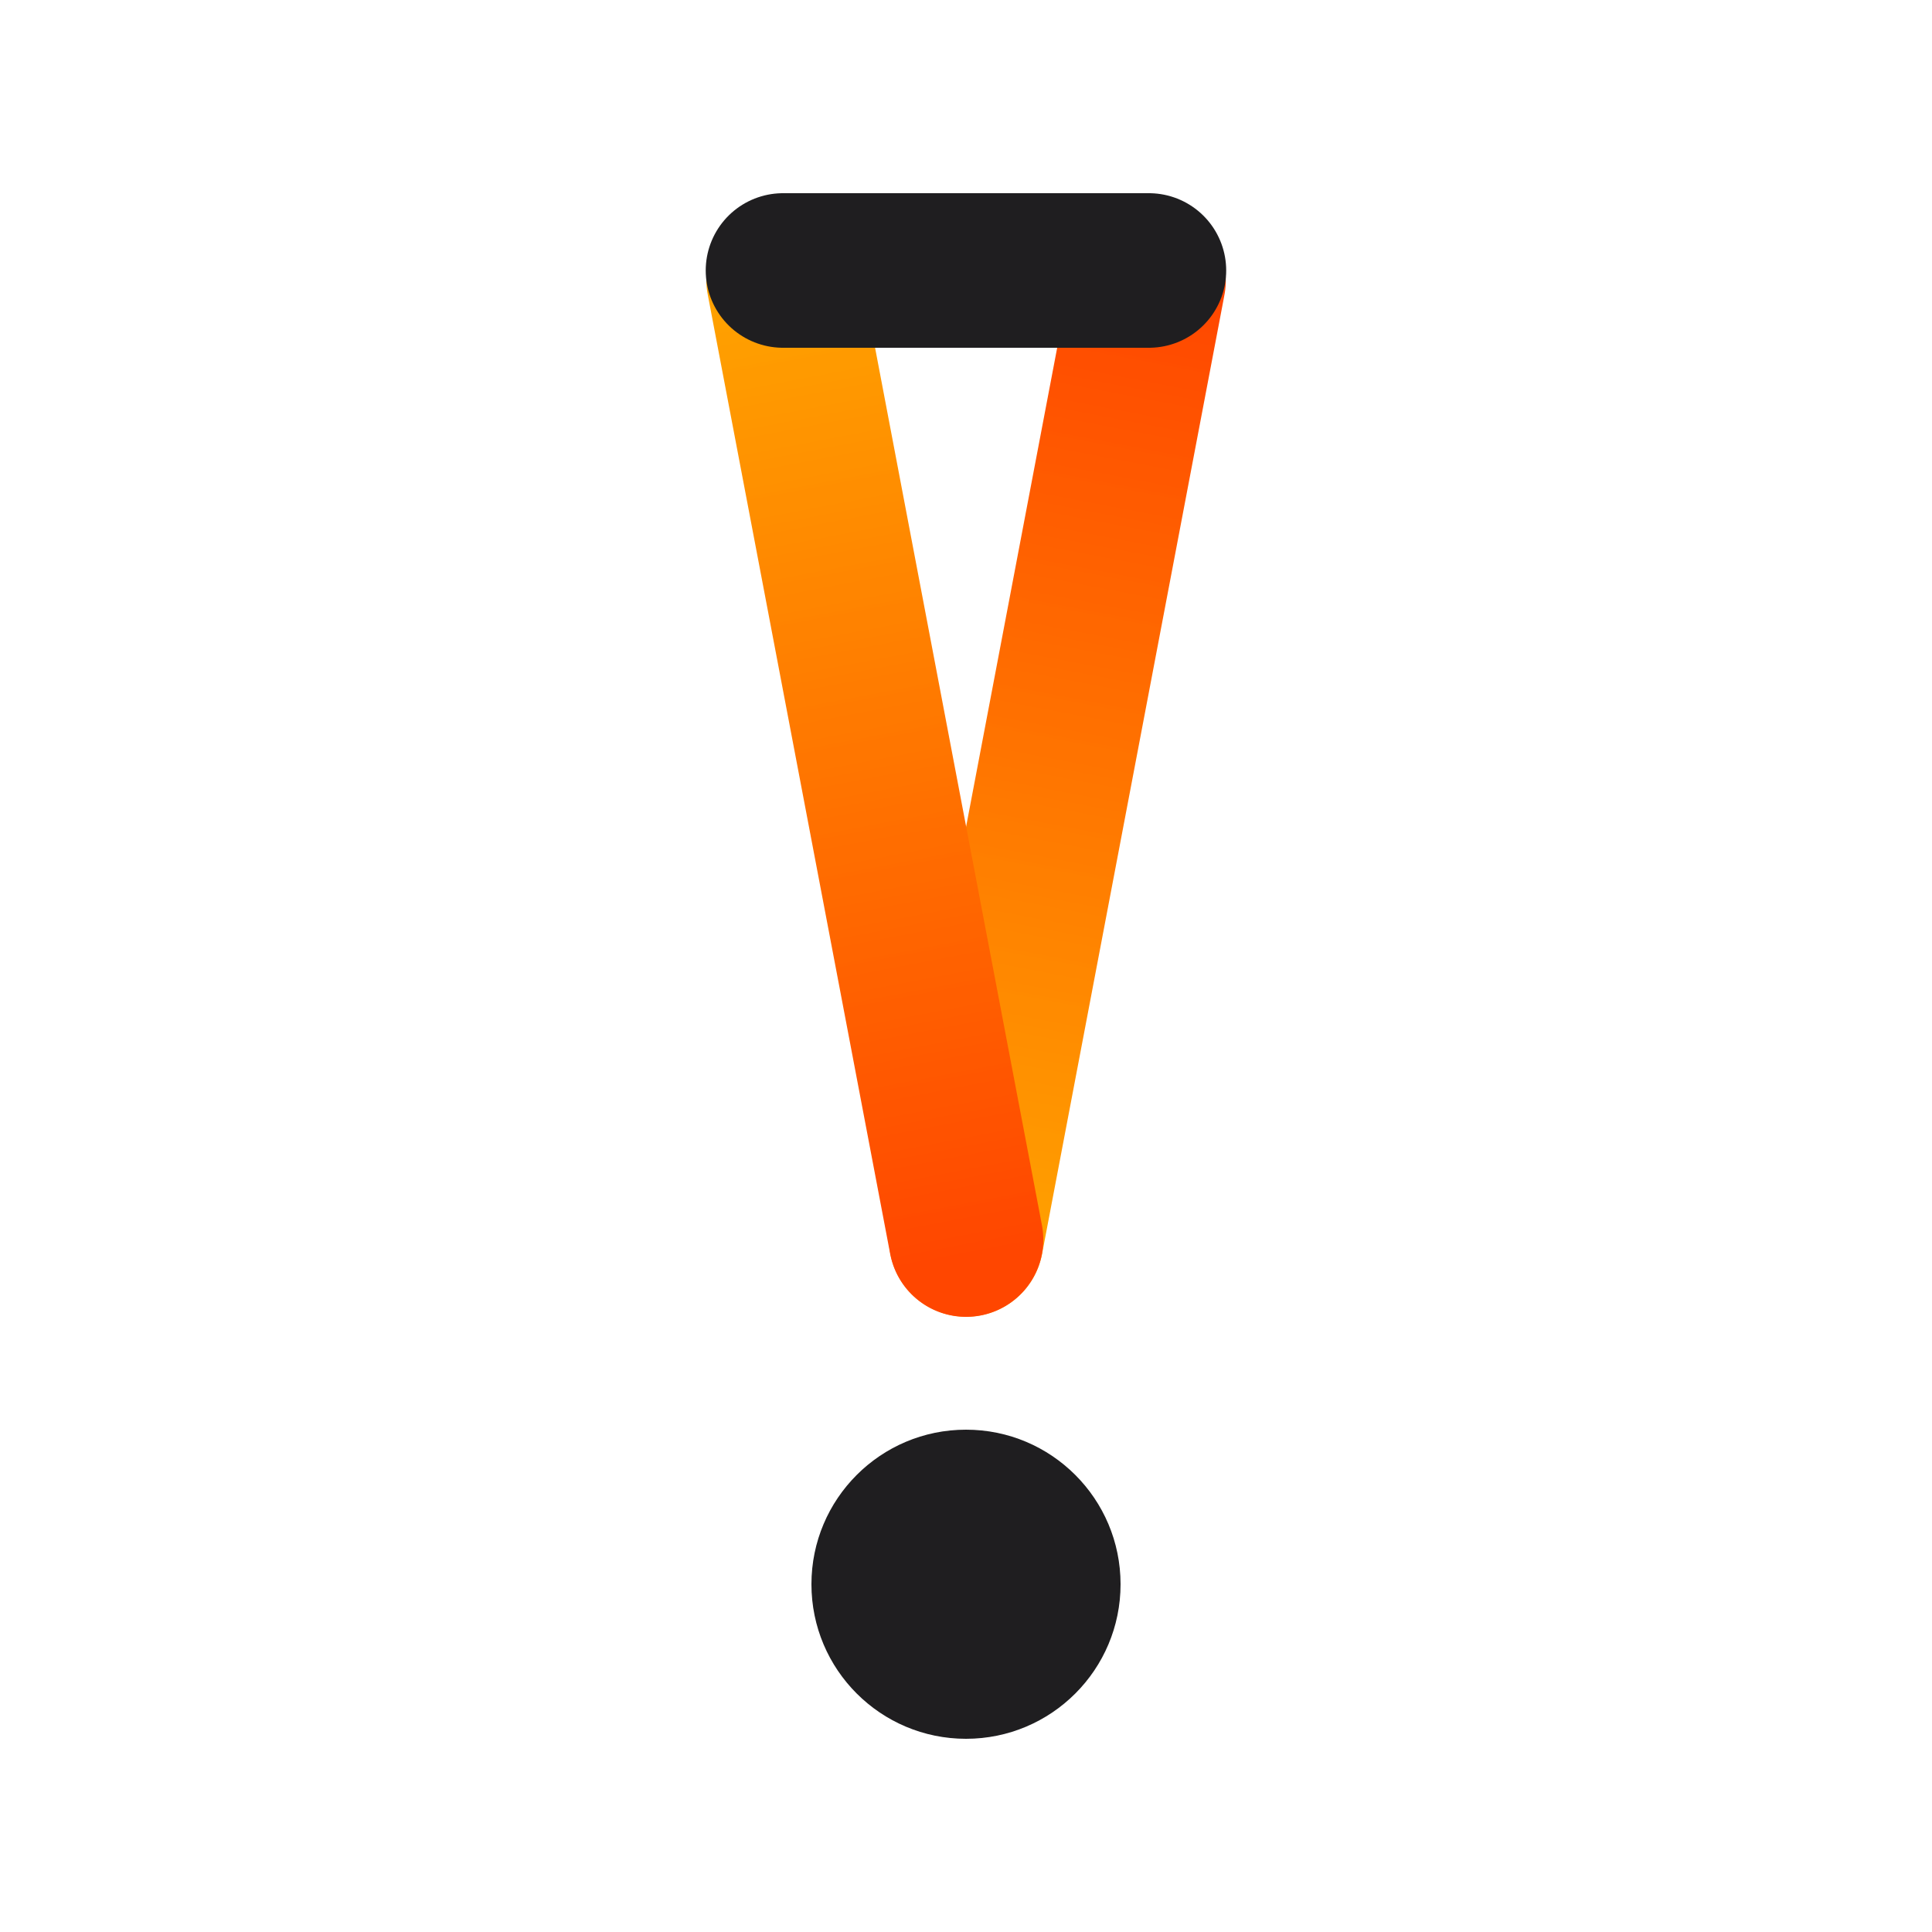
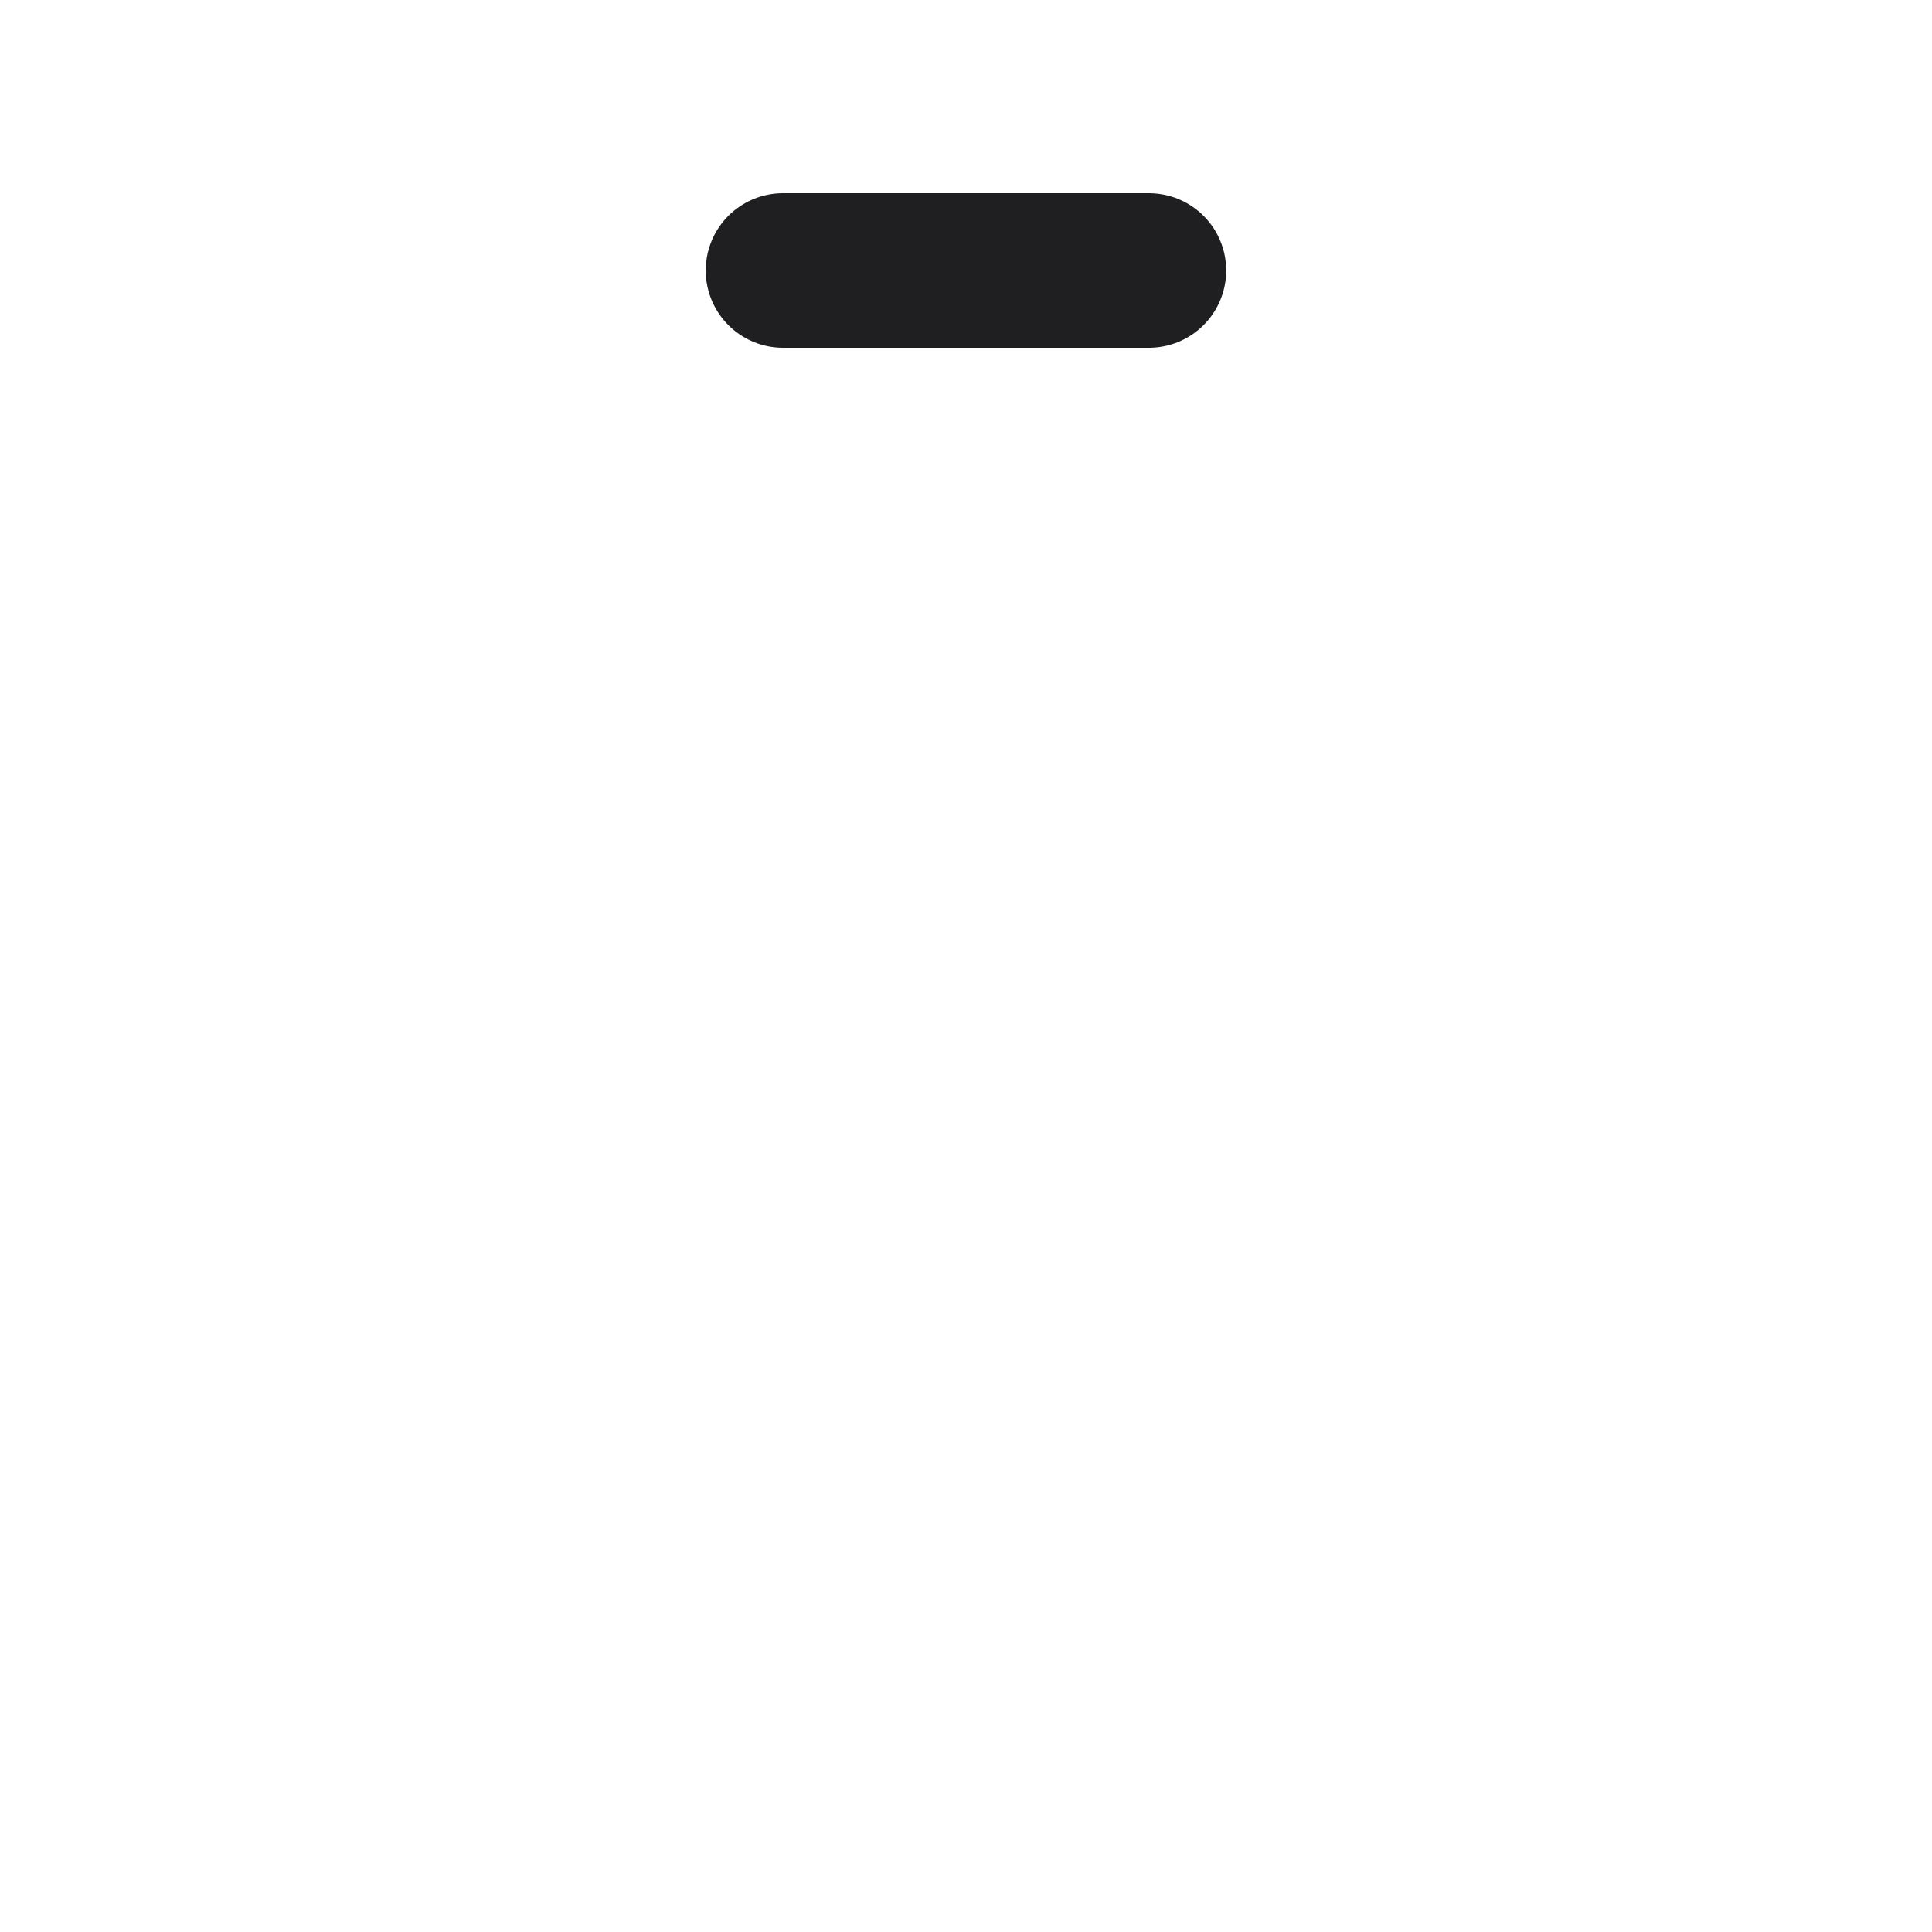
<svg xmlns="http://www.w3.org/2000/svg" width="500" zoomAndPan="magnify" viewBox="0 0 375 375" height="500" preserveAspectRatio="xMidYMid meet" version="1.0">
  <defs>
    <clipPath id="750103cc6b">
-       <path d="M 157.5 277.5 L 217.5 277.5 L 217.5 337.5 L 157.5 337.5 Z M 157.5 277.5 " clip-rule="nonzero" />
-     </clipPath>
+       </clipPath>
    <clipPath id="66b4e8e359">
      <path d="M 187.5 277.5 C 170.93 277.5 157.5 290.93 157.5 307.5 C 157.5 324.07 170.93 337.5 187.5 337.5 C 204.07 337.5 217.5 324.07 217.5 307.5 C 217.5 290.93 204.07 277.5 187.5 277.5 Z M 187.5 277.5 " clip-rule="nonzero" />
    </clipPath>
    <clipPath id="3463fec301">
      <path d="M 37.5 37.5 L 337.5 37.5 L 337.5 337.5 L 37.5 337.5 Z M 37.5 37.5 " clip-rule="nonzero" />
    </clipPath>
    <linearGradient x1="15.843" gradientTransform="matrix(1, 0, -0, 1, -0, 0)" y1="25" x2="350.181" gradientUnits="userSpaceOnUse" y2="25" id="901330fc1d">
      <stop stop-opacity="1" stop-color="rgb(100%, 27.1%, 0%)" offset="0" />
      <stop stop-opacity="1" stop-color="rgb(100%, 27.29%, 0%)" offset="0.016" />
      <stop stop-opacity="1" stop-color="rgb(100%, 27.646%, 0%)" offset="0.031" />
      <stop stop-opacity="1" stop-color="rgb(100%, 28.008%, 0%)" offset="0.039" />
      <stop stop-opacity="1" stop-color="rgb(100%, 28.398%, 0%)" offset="0.047" />
      <stop stop-opacity="1" stop-color="rgb(100%, 28.784%, 0%)" offset="0.062" />
      <stop stop-opacity="1" stop-color="rgb(100%, 29.195%, 0%)" offset="0.066" />
      <stop stop-opacity="1" stop-color="rgb(100%, 29.414%, 0%)" offset="0.07" />
      <stop stop-opacity="1" stop-color="rgb(100%, 29.607%, 0%)" offset="0.078" />
      <stop stop-opacity="1" stop-color="rgb(100%, 29.993%, 0%)" offset="0.094" />
      <stop stop-opacity="1" stop-color="rgb(100%, 30.382%, 0%)" offset="0.102" />
      <stop stop-opacity="1" stop-color="rgb(100%, 30.788%, 0%)" offset="0.105" />
      <stop stop-opacity="1" stop-color="rgb(100%, 31%, 0%)" offset="0.109" />
      <stop stop-opacity="1" stop-color="rgb(100%, 31.004%, 0%)" offset="0.117" />
      <stop stop-opacity="1" stop-color="rgb(100%, 31.204%, 0%)" offset="0.125" />
      <stop stop-opacity="1" stop-color="rgb(100%, 31.595%, 0%)" offset="0.133" />
      <stop stop-opacity="1" stop-color="rgb(100%, 31.985%, 0%)" offset="0.141" />
      <stop stop-opacity="1" stop-color="rgb(100%, 32.346%, 0%)" offset="0.156" />
      <stop stop-opacity="1" stop-color="rgb(100%, 32.707%, 0%)" offset="0.164" />
      <stop stop-opacity="1" stop-color="rgb(100%, 33.098%, 0%)" offset="0.172" />
      <stop stop-opacity="1" stop-color="rgb(100%, 33.484%, 0%)" offset="0.188" />
      <stop stop-opacity="1" stop-color="rgb(100%, 33.894%, 0%)" offset="0.191" />
      <stop stop-opacity="1" stop-color="rgb(100%, 34.116%, 0%)" offset="0.195" />
      <stop stop-opacity="1" stop-color="rgb(100%, 34.306%, 0%)" offset="0.203" />
      <stop stop-opacity="1" stop-color="rgb(100%, 34.692%, 0%)" offset="0.219" />
      <stop stop-opacity="1" stop-color="rgb(100%, 35.081%, 0%)" offset="0.227" />
      <stop stop-opacity="1" stop-color="rgb(100%, 35.487%, 0%)" offset="0.23" />
      <stop stop-opacity="1" stop-color="rgb(100%, 35.699%, 0%)" offset="0.234" />
      <stop stop-opacity="1" stop-color="rgb(100%, 35.704%, 0%)" offset="0.242" />
      <stop stop-opacity="1" stop-color="rgb(100%, 35.904%, 0%)" offset="0.25" />
      <stop stop-opacity="1" stop-color="rgb(100%, 36.295%, 0%)" offset="0.258" />
      <stop stop-opacity="1" stop-color="rgb(100%, 36.685%, 0%)" offset="0.266" />
      <stop stop-opacity="1" stop-color="rgb(100%, 36.9%, 0%)" offset="0.273" />
      <stop stop-opacity="1" stop-color="rgb(100%, 37.115%, 0%)" offset="0.281" />
      <stop stop-opacity="1" stop-color="rgb(100%, 37.456%, 0%)" offset="0.289" />
      <stop stop-opacity="1" stop-color="rgb(100%, 37.798%, 0%)" offset="0.297" />
      <stop stop-opacity="1" stop-color="rgb(100%, 38.184%, 0%)" offset="0.312" />
      <stop stop-opacity="1" stop-color="rgb(100%, 38.594%, 0%)" offset="0.316" />
      <stop stop-opacity="1" stop-color="rgb(100%, 38.815%, 0%)" offset="0.32" />
      <stop stop-opacity="1" stop-color="rgb(100%, 39.008%, 0%)" offset="0.328" />
      <stop stop-opacity="1" stop-color="rgb(100%, 39.394%, 0%)" offset="0.344" />
      <stop stop-opacity="1" stop-color="rgb(100%, 39.783%, 0%)" offset="0.352" />
      <stop stop-opacity="1" stop-color="rgb(100%, 40.189%, 0%)" offset="0.355" />
      <stop stop-opacity="1" stop-color="rgb(100%, 40.399%, 0%)" offset="0.359" />
      <stop stop-opacity="1" stop-color="rgb(100%, 40.404%, 0%)" offset="0.367" />
      <stop stop-opacity="1" stop-color="rgb(100%, 40.604%, 0%)" offset="0.375" />
      <stop stop-opacity="1" stop-color="rgb(100%, 40.994%, 0%)" offset="0.383" />
      <stop stop-opacity="1" stop-color="rgb(100%, 41.385%, 0%)" offset="0.391" />
      <stop stop-opacity="1" stop-color="rgb(100%, 41.6%, 0%)" offset="0.398" />
      <stop stop-opacity="1" stop-color="rgb(100%, 41.817%, 0%)" offset="0.406" />
      <stop stop-opacity="1" stop-color="rgb(100%, 42.206%, 0%)" offset="0.414" />
      <stop stop-opacity="1" stop-color="rgb(100%, 42.548%, 0%)" offset="0.422" />
      <stop stop-opacity="1" stop-color="rgb(100%, 42.883%, 0%)" offset="0.438" />
      <stop stop-opacity="1" stop-color="rgb(100%, 43.294%, 0%)" offset="0.441" />
      <stop stop-opacity="1" stop-color="rgb(100%, 43.515%, 0%)" offset="0.445" />
      <stop stop-opacity="1" stop-color="rgb(100%, 43.707%, 0%)" offset="0.453" />
      <stop stop-opacity="1" stop-color="rgb(100%, 44.093%, 0%)" offset="0.469" />
      <stop stop-opacity="1" stop-color="rgb(100%, 44.482%, 0%)" offset="0.477" />
      <stop stop-opacity="1" stop-color="rgb(100%, 44.888%, 0%)" offset="0.48" />
      <stop stop-opacity="1" stop-color="rgb(100%, 45.099%, 0%)" offset="0.484" />
      <stop stop-opacity="1" stop-color="rgb(100%, 45.103%, 0%)" offset="0.492" />
      <stop stop-opacity="1" stop-color="rgb(100%, 45.303%, 0%)" offset="0.5" />
      <stop stop-opacity="1" stop-color="rgb(100%, 45.694%, 0%)" offset="0.508" />
      <stop stop-opacity="1" stop-color="rgb(100%, 46.085%, 0%)" offset="0.516" />
      <stop stop-opacity="1" stop-color="rgb(100%, 46.3%, 0%)" offset="0.523" />
      <stop stop-opacity="1" stop-color="rgb(100%, 46.516%, 0%)" offset="0.531" />
      <stop stop-opacity="1" stop-color="rgb(100%, 46.907%, 0%)" offset="0.539" />
      <stop stop-opacity="1" stop-color="rgb(100%, 47.298%, 0%)" offset="0.547" />
      <stop stop-opacity="1" stop-color="rgb(100%, 47.636%, 0%)" offset="0.562" />
      <stop stop-opacity="1" stop-color="rgb(100%, 47.997%, 0%)" offset="0.566" />
      <stop stop-opacity="1" stop-color="rgb(100%, 48.215%, 0%)" offset="0.57" />
      <stop stop-opacity="1" stop-color="rgb(100%, 48.407%, 0%)" offset="0.578" />
      <stop stop-opacity="1" stop-color="rgb(100%, 48.793%, 0%)" offset="0.594" />
      <stop stop-opacity="1" stop-color="rgb(100%, 49.182%, 0%)" offset="0.602" />
      <stop stop-opacity="1" stop-color="rgb(100%, 49.588%, 0%)" offset="0.605" />
      <stop stop-opacity="1" stop-color="rgb(100%, 49.799%, 0%)" offset="0.609" />
      <stop stop-opacity="1" stop-color="rgb(100%, 49.803%, 0%)" offset="0.617" />
      <stop stop-opacity="1" stop-color="rgb(100%, 50.005%, 0%)" offset="0.625" />
      <stop stop-opacity="1" stop-color="rgb(100%, 50.395%, 0%)" offset="0.633" />
      <stop stop-opacity="1" stop-color="rgb(100%, 50.786%, 0%)" offset="0.641" />
      <stop stop-opacity="1" stop-color="rgb(100%, 51.001%, 0%)" offset="0.648" />
      <stop stop-opacity="1" stop-color="rgb(100%, 51.216%, 0%)" offset="0.656" />
      <stop stop-opacity="1" stop-color="rgb(100%, 51.607%, 0%)" offset="0.664" />
      <stop stop-opacity="1" stop-color="rgb(100%, 51.997%, 0%)" offset="0.672" />
      <stop stop-opacity="1" stop-color="rgb(100%, 52.336%, 0%)" offset="0.688" />
      <stop stop-opacity="1" stop-color="rgb(100%, 52.698%, 0%)" offset="0.691" />
      <stop stop-opacity="1" stop-color="rgb(100%, 52.914%, 0%)" offset="0.695" />
      <stop stop-opacity="1" stop-color="rgb(100%, 53.107%, 0%)" offset="0.703" />
      <stop stop-opacity="1" stop-color="rgb(100%, 53.493%, 0%)" offset="0.719" />
      <stop stop-opacity="1" stop-color="rgb(100%, 53.882%, 0%)" offset="0.727" />
      <stop stop-opacity="1" stop-color="rgb(100%, 54.288%, 0%)" offset="0.73" />
      <stop stop-opacity="1" stop-color="rgb(100%, 54.5%, 0%)" offset="0.734" />
      <stop stop-opacity="1" stop-color="rgb(100%, 54.504%, 0%)" offset="0.742" />
      <stop stop-opacity="1" stop-color="rgb(100%, 54.704%, 0%)" offset="0.75" />
      <stop stop-opacity="1" stop-color="rgb(100%, 55.095%, 0%)" offset="0.758" />
      <stop stop-opacity="1" stop-color="rgb(100%, 55.486%, 0%)" offset="0.766" />
      <stop stop-opacity="1" stop-color="rgb(100%, 55.701%, 0%)" offset="0.773" />
      <stop stop-opacity="1" stop-color="rgb(100%, 55.916%, 0%)" offset="0.781" />
      <stop stop-opacity="1" stop-color="rgb(100%, 56.306%, 0%)" offset="0.789" />
      <stop stop-opacity="1" stop-color="rgb(100%, 56.697%, 0%)" offset="0.797" />
      <stop stop-opacity="1" stop-color="rgb(100%, 57.083%, 0%)" offset="0.812" />
      <stop stop-opacity="1" stop-color="rgb(100%, 57.443%, 0%)" offset="0.82" />
      <stop stop-opacity="1" stop-color="rgb(100%, 57.806%, 0%)" offset="0.828" />
      <stop stop-opacity="1" stop-color="rgb(100%, 58.192%, 0%)" offset="0.844" />
      <stop stop-opacity="1" stop-color="rgb(100%, 58.582%, 0%)" offset="0.852" />
      <stop stop-opacity="1" stop-color="rgb(100%, 58.987%, 0%)" offset="0.855" />
      <stop stop-opacity="1" stop-color="rgb(100%, 59.2%, 0%)" offset="0.859" />
      <stop stop-opacity="1" stop-color="rgb(100%, 59.204%, 0%)" offset="0.867" />
      <stop stop-opacity="1" stop-color="rgb(100%, 59.404%, 0%)" offset="0.875" />
      <stop stop-opacity="1" stop-color="rgb(100%, 59.795%, 0%)" offset="0.883" />
      <stop stop-opacity="1" stop-color="rgb(100%, 60.185%, 0%)" offset="0.891" />
      <stop stop-opacity="1" stop-color="rgb(100%, 60.4%, 0%)" offset="0.898" />
      <stop stop-opacity="1" stop-color="rgb(100%, 60.617%, 0%)" offset="0.906" />
      <stop stop-opacity="1" stop-color="rgb(100%, 61.008%, 0%)" offset="0.914" />
      <stop stop-opacity="1" stop-color="rgb(100%, 61.398%, 0%)" offset="0.922" />
      <stop stop-opacity="1" stop-color="rgb(100%, 61.783%, 0%)" offset="0.938" />
      <stop stop-opacity="1" stop-color="rgb(100%, 62.192%, 0%)" offset="0.941" />
      <stop stop-opacity="1" stop-color="rgb(100%, 62.411%, 0%)" offset="0.945" />
      <stop stop-opacity="1" stop-color="rgb(100%, 62.555%, 0%)" offset="0.953" />
      <stop stop-opacity="1" stop-color="rgb(100%, 62.892%, 0%)" offset="0.969" />
      <stop stop-opacity="1" stop-color="rgb(100%, 63.281%, 0%)" offset="0.977" />
      <stop stop-opacity="1" stop-color="rgb(100%, 63.687%, 0%)" offset="0.98" />
      <stop stop-opacity="1" stop-color="rgb(100%, 63.899%, 0%)" offset="0.984" />
      <stop stop-opacity="1" stop-color="rgb(100%, 63.904%, 0%)" offset="0.992" />
      <stop stop-opacity="1" stop-color="rgb(100%, 64.104%, 0%)" offset="1" />
    </linearGradient>
    <linearGradient x1="15.81" gradientTransform="matrix(1, 0, -0, 1, 0, -0)" y1="25" x2="350.561" gradientUnits="userSpaceOnUse" y2="25" id="f8173dc9f5">
      <stop stop-opacity="1" stop-color="rgb(100%, 64.699%, 0%)" offset="0" />
      <stop stop-opacity="1" stop-color="rgb(100%, 64.503%, 0%)" offset="0.008" />
      <stop stop-opacity="1" stop-color="rgb(100%, 64.113%, 0%)" offset="0.016" />
      <stop stop-opacity="1" stop-color="rgb(100%, 63.898%, 0%)" offset="0.023" />
      <stop stop-opacity="1" stop-color="rgb(100%, 63.683%, 0%)" offset="0.031" />
      <stop stop-opacity="1" stop-color="rgb(100%, 63.292%, 0%)" offset="0.039" />
      <stop stop-opacity="1" stop-color="rgb(100%, 62.901%, 0%)" offset="0.047" />
      <stop stop-opacity="1" stop-color="rgb(100%, 62.561%, 0%)" offset="0.062" />
      <stop stop-opacity="1" stop-color="rgb(100%, 62.201%, 0%)" offset="0.066" />
      <stop stop-opacity="1" stop-color="rgb(100%, 61.984%, 0%)" offset="0.07" />
      <stop stop-opacity="1" stop-color="rgb(100%, 61.792%, 0%)" offset="0.078" />
      <stop stop-opacity="1" stop-color="rgb(100%, 61.406%, 0%)" offset="0.094" />
      <stop stop-opacity="1" stop-color="rgb(100%, 61.017%, 0%)" offset="0.102" />
      <stop stop-opacity="1" stop-color="rgb(100%, 60.609%, 0%)" offset="0.105" />
      <stop stop-opacity="1" stop-color="rgb(100%, 60.399%, 0%)" offset="0.109" />
      <stop stop-opacity="1" stop-color="rgb(100%, 60.394%, 0%)" offset="0.117" />
      <stop stop-opacity="1" stop-color="rgb(100%, 60.194%, 0%)" offset="0.125" />
      <stop stop-opacity="1" stop-color="rgb(100%, 59.804%, 0%)" offset="0.133" />
      <stop stop-opacity="1" stop-color="rgb(100%, 59.413%, 0%)" offset="0.141" />
      <stop stop-opacity="1" stop-color="rgb(100%, 59.198%, 0%)" offset="0.148" />
      <stop stop-opacity="1" stop-color="rgb(100%, 58.983%, 0%)" offset="0.156" />
      <stop stop-opacity="1" stop-color="rgb(100%, 58.592%, 0%)" offset="0.164" />
      <stop stop-opacity="1" stop-color="rgb(100%, 58.202%, 0%)" offset="0.172" />
      <stop stop-opacity="1" stop-color="rgb(100%, 57.816%, 0%)" offset="0.188" />
      <stop stop-opacity="1" stop-color="rgb(100%, 57.454%, 0%)" offset="0.195" />
      <stop stop-opacity="1" stop-color="rgb(100%, 57.091%, 0%)" offset="0.203" />
      <stop stop-opacity="1" stop-color="rgb(100%, 56.705%, 0%)" offset="0.219" />
      <stop stop-opacity="1" stop-color="rgb(100%, 56.317%, 0%)" offset="0.227" />
      <stop stop-opacity="1" stop-color="rgb(100%, 55.91%, 0%)" offset="0.23" />
      <stop stop-opacity="1" stop-color="rgb(100%, 55.699%, 0%)" offset="0.234" />
      <stop stop-opacity="1" stop-color="rgb(100%, 55.695%, 0%)" offset="0.242" />
      <stop stop-opacity="1" stop-color="rgb(100%, 55.495%, 0%)" offset="0.25" />
      <stop stop-opacity="1" stop-color="rgb(100%, 55.104%, 0%)" offset="0.258" />
      <stop stop-opacity="1" stop-color="rgb(100%, 54.713%, 0%)" offset="0.266" />
      <stop stop-opacity="1" stop-color="rgb(100%, 54.497%, 0%)" offset="0.273" />
      <stop stop-opacity="1" stop-color="rgb(100%, 54.282%, 0%)" offset="0.281" />
      <stop stop-opacity="1" stop-color="rgb(100%, 53.891%, 0%)" offset="0.289" />
      <stop stop-opacity="1" stop-color="rgb(100%, 53.5%, 0%)" offset="0.297" />
      <stop stop-opacity="1" stop-color="rgb(100%, 53.114%, 0%)" offset="0.312" />
      <stop stop-opacity="1" stop-color="rgb(100%, 52.705%, 0%)" offset="0.316" />
      <stop stop-opacity="1" stop-color="rgb(100%, 52.487%, 0%)" offset="0.32" />
      <stop stop-opacity="1" stop-color="rgb(100%, 52.342%, 0%)" offset="0.328" />
      <stop stop-opacity="1" stop-color="rgb(100%, 52.005%, 0%)" offset="0.344" />
      <stop stop-opacity="1" stop-color="rgb(100%, 51.616%, 0%)" offset="0.352" />
      <stop stop-opacity="1" stop-color="rgb(100%, 51.21%, 0%)" offset="0.355" />
      <stop stop-opacity="1" stop-color="rgb(100%, 50.999%, 0%)" offset="0.359" />
      <stop stop-opacity="1" stop-color="rgb(100%, 50.995%, 0%)" offset="0.367" />
      <stop stop-opacity="1" stop-color="rgb(100%, 50.795%, 0%)" offset="0.375" />
      <stop stop-opacity="1" stop-color="rgb(100%, 50.404%, 0%)" offset="0.383" />
      <stop stop-opacity="1" stop-color="rgb(100%, 50.014%, 0%)" offset="0.391" />
      <stop stop-opacity="1" stop-color="rgb(100%, 49.797%, 0%)" offset="0.398" />
      <stop stop-opacity="1" stop-color="rgb(100%, 49.582%, 0%)" offset="0.406" />
      <stop stop-opacity="1" stop-color="rgb(100%, 49.191%, 0%)" offset="0.414" />
      <stop stop-opacity="1" stop-color="rgb(100%, 48.801%, 0%)" offset="0.422" />
      <stop stop-opacity="1" stop-color="rgb(100%, 48.415%, 0%)" offset="0.438" />
      <stop stop-opacity="1" stop-color="rgb(100%, 48.006%, 0%)" offset="0.441" />
      <stop stop-opacity="1" stop-color="rgb(100%, 47.787%, 0%)" offset="0.445" />
      <stop stop-opacity="1" stop-color="rgb(100%, 47.643%, 0%)" offset="0.453" />
      <stop stop-opacity="1" stop-color="rgb(100%, 47.305%, 0%)" offset="0.469" />
      <stop stop-opacity="1" stop-color="rgb(100%, 46.916%, 0%)" offset="0.477" />
      <stop stop-opacity="1" stop-color="rgb(100%, 46.51%, 0%)" offset="0.48" />
      <stop stop-opacity="1" stop-color="rgb(100%, 46.3%, 0%)" offset="0.484" />
      <stop stop-opacity="1" stop-color="rgb(100%, 46.295%, 0%)" offset="0.492" />
      <stop stop-opacity="1" stop-color="rgb(100%, 46.095%, 0%)" offset="0.5" />
      <stop stop-opacity="1" stop-color="rgb(100%, 45.705%, 0%)" offset="0.508" />
      <stop stop-opacity="1" stop-color="rgb(100%, 45.314%, 0%)" offset="0.516" />
      <stop stop-opacity="1" stop-color="rgb(100%, 45.097%, 0%)" offset="0.523" />
      <stop stop-opacity="1" stop-color="rgb(100%, 44.882%, 0%)" offset="0.531" />
      <stop stop-opacity="1" stop-color="rgb(100%, 44.492%, 0%)" offset="0.539" />
      <stop stop-opacity="1" stop-color="rgb(100%, 44.101%, 0%)" offset="0.547" />
      <stop stop-opacity="1" stop-color="rgb(100%, 43.715%, 0%)" offset="0.562" />
      <stop stop-opacity="1" stop-color="rgb(100%, 43.303%, 0%)" offset="0.566" />
      <stop stop-opacity="1" stop-color="rgb(100%, 43.083%, 0%)" offset="0.57" />
      <stop stop-opacity="1" stop-color="rgb(100%, 42.891%, 0%)" offset="0.578" />
      <stop stop-opacity="1" stop-color="rgb(100%, 42.554%, 0%)" offset="0.594" />
      <stop stop-opacity="1" stop-color="rgb(100%, 42.215%, 0%)" offset="0.602" />
      <stop stop-opacity="1" stop-color="rgb(100%, 41.809%, 0%)" offset="0.605" />
      <stop stop-opacity="1" stop-color="rgb(100%, 41.599%, 0%)" offset="0.609" />
      <stop stop-opacity="1" stop-color="rgb(100%, 41.594%, 0%)" offset="0.617" />
      <stop stop-opacity="1" stop-color="rgb(100%, 41.394%, 0%)" offset="0.625" />
      <stop stop-opacity="1" stop-color="rgb(100%, 41.003%, 0%)" offset="0.633" />
      <stop stop-opacity="1" stop-color="rgb(100%, 40.613%, 0%)" offset="0.641" />
      <stop stop-opacity="1" stop-color="rgb(100%, 40.398%, 0%)" offset="0.648" />
      <stop stop-opacity="1" stop-color="rgb(100%, 40.182%, 0%)" offset="0.656" />
      <stop stop-opacity="1" stop-color="rgb(100%, 39.792%, 0%)" offset="0.664" />
      <stop stop-opacity="1" stop-color="rgb(100%, 39.401%, 0%)" offset="0.672" />
      <stop stop-opacity="1" stop-color="rgb(100%, 39.015%, 0%)" offset="0.688" />
      <stop stop-opacity="1" stop-color="rgb(100%, 38.603%, 0%)" offset="0.691" />
      <stop stop-opacity="1" stop-color="rgb(100%, 38.383%, 0%)" offset="0.695" />
      <stop stop-opacity="1" stop-color="rgb(100%, 38.191%, 0%)" offset="0.703" />
      <stop stop-opacity="1" stop-color="rgb(100%, 37.805%, 0%)" offset="0.719" />
      <stop stop-opacity="1" stop-color="rgb(100%, 37.463%, 0%)" offset="0.727" />
      <stop stop-opacity="1" stop-color="rgb(100%, 37.106%, 0%)" offset="0.73" />
      <stop stop-opacity="1" stop-color="rgb(100%, 36.899%, 0%)" offset="0.734" />
      <stop stop-opacity="1" stop-color="rgb(100%, 36.894%, 0%)" offset="0.742" />
      <stop stop-opacity="1" stop-color="rgb(100%, 36.694%, 0%)" offset="0.75" />
      <stop stop-opacity="1" stop-color="rgb(100%, 36.304%, 0%)" offset="0.758" />
      <stop stop-opacity="1" stop-color="rgb(100%, 35.913%, 0%)" offset="0.766" />
      <stop stop-opacity="1" stop-color="rgb(100%, 35.698%, 0%)" offset="0.773" />
      <stop stop-opacity="1" stop-color="rgb(100%, 35.483%, 0%)" offset="0.781" />
      <stop stop-opacity="1" stop-color="rgb(100%, 35.092%, 0%)" offset="0.789" />
      <stop stop-opacity="1" stop-color="rgb(100%, 34.702%, 0%)" offset="0.797" />
      <stop stop-opacity="1" stop-color="rgb(100%, 34.315%, 0%)" offset="0.812" />
      <stop stop-opacity="1" stop-color="rgb(100%, 33.904%, 0%)" offset="0.816" />
      <stop stop-opacity="1" stop-color="rgb(100%, 33.684%, 0%)" offset="0.82" />
      <stop stop-opacity="1" stop-color="rgb(100%, 33.492%, 0%)" offset="0.828" />
      <stop stop-opacity="1" stop-color="rgb(100%, 33.105%, 0%)" offset="0.844" />
      <stop stop-opacity="1" stop-color="rgb(100%, 32.716%, 0%)" offset="0.852" />
      <stop stop-opacity="1" stop-color="rgb(100%, 32.359%, 0%)" offset="0.859" />
      <stop stop-opacity="1" stop-color="rgb(100%, 32.195%, 0%)" offset="0.867" />
      <stop stop-opacity="1" stop-color="rgb(100%, 31.995%, 0%)" offset="0.875" />
      <stop stop-opacity="1" stop-color="rgb(100%, 31.604%, 0%)" offset="0.883" />
      <stop stop-opacity="1" stop-color="rgb(100%, 31.213%, 0%)" offset="0.891" />
      <stop stop-opacity="1" stop-color="rgb(100%, 30.997%, 0%)" offset="0.898" />
      <stop stop-opacity="1" stop-color="rgb(100%, 30.782%, 0%)" offset="0.906" />
      <stop stop-opacity="1" stop-color="rgb(100%, 30.391%, 0%)" offset="0.914" />
      <stop stop-opacity="1" stop-color="rgb(100%, 30%, 0%)" offset="0.922" />
      <stop stop-opacity="1" stop-color="rgb(100%, 29.614%, 0%)" offset="0.938" />
      <stop stop-opacity="1" stop-color="rgb(100%, 29.204%, 0%)" offset="0.941" />
      <stop stop-opacity="1" stop-color="rgb(100%, 28.984%, 0%)" offset="0.945" />
      <stop stop-opacity="1" stop-color="rgb(100%, 28.792%, 0%)" offset="0.953" />
      <stop stop-opacity="1" stop-color="rgb(100%, 28.406%, 0%)" offset="0.969" />
      <stop stop-opacity="1" stop-color="rgb(100%, 28.017%, 0%)" offset="0.977" />
      <stop stop-opacity="1" stop-color="rgb(100%, 27.66%, 0%)" offset="0.984" />
      <stop stop-opacity="1" stop-color="rgb(100%, 27.495%, 0%)" offset="0.992" />
      <stop stop-opacity="1" stop-color="rgb(100%, 27.295%, 0%)" offset="1" />
    </linearGradient>
    <clipPath id="188deb615a">
      <path d="M 136 37.5 L 239 37.5 L 239 68 L 136 68 Z M 136 37.5 " clip-rule="nonzero" />
    </clipPath>
  </defs>
  <g clip-path="url(#750103cc6b)">
    <g clip-path="url(#66b4e8e359)">
-       <path fill="#1f1e20" d="M 157.5 277.5 L 217.5 277.5 L 217.5 337.5 L 157.5 337.5 Z M 157.5 277.5 " fill-opacity="1" fill-rule="nonzero" />
+       <path fill="#1f1e20" d="M 157.5 277.5 L 217.5 277.5 L 217.5 337.5 L 157.5 337.5 M 157.5 277.5 " fill-opacity="1" fill-rule="nonzero" />
    </g>
  </g>
  <g clip-path="url(#3463fec301)">
-     <path stroke-linecap="round" transform="matrix(-0.112, 0.589, -0.589, -0.112, 240.461, 42.521)" fill="none" stroke-linejoin="miter" d="M 24.997 24.997 L 341.026 25 " stroke="url(#901330fc1d)" stroke-width="50" stroke-miterlimit="4" />
-     <path stroke-linecap="round" transform="matrix(0.112, 0.589, -0.589, 0.112, 164.005, 36.743)" fill="none" stroke-linejoin="miter" d="M 25 25.003 L 341.375 24.999 " stroke="url(#f8173dc9f5)" stroke-width="50" stroke-miterlimit="4" />
-   </g>
+     </g>
  <g clip-path="url(#188deb615a)">
    <path stroke-linecap="round" transform="matrix(-0.6, -0, 0, -0.6, 238.004, 67.5)" fill="none" stroke-linejoin="miter" d="M 25.001 25 L 143.373 25 " stroke="#1f1e20" stroke-width="50" stroke-opacity="1" stroke-miterlimit="4" />
  </g>
</svg>